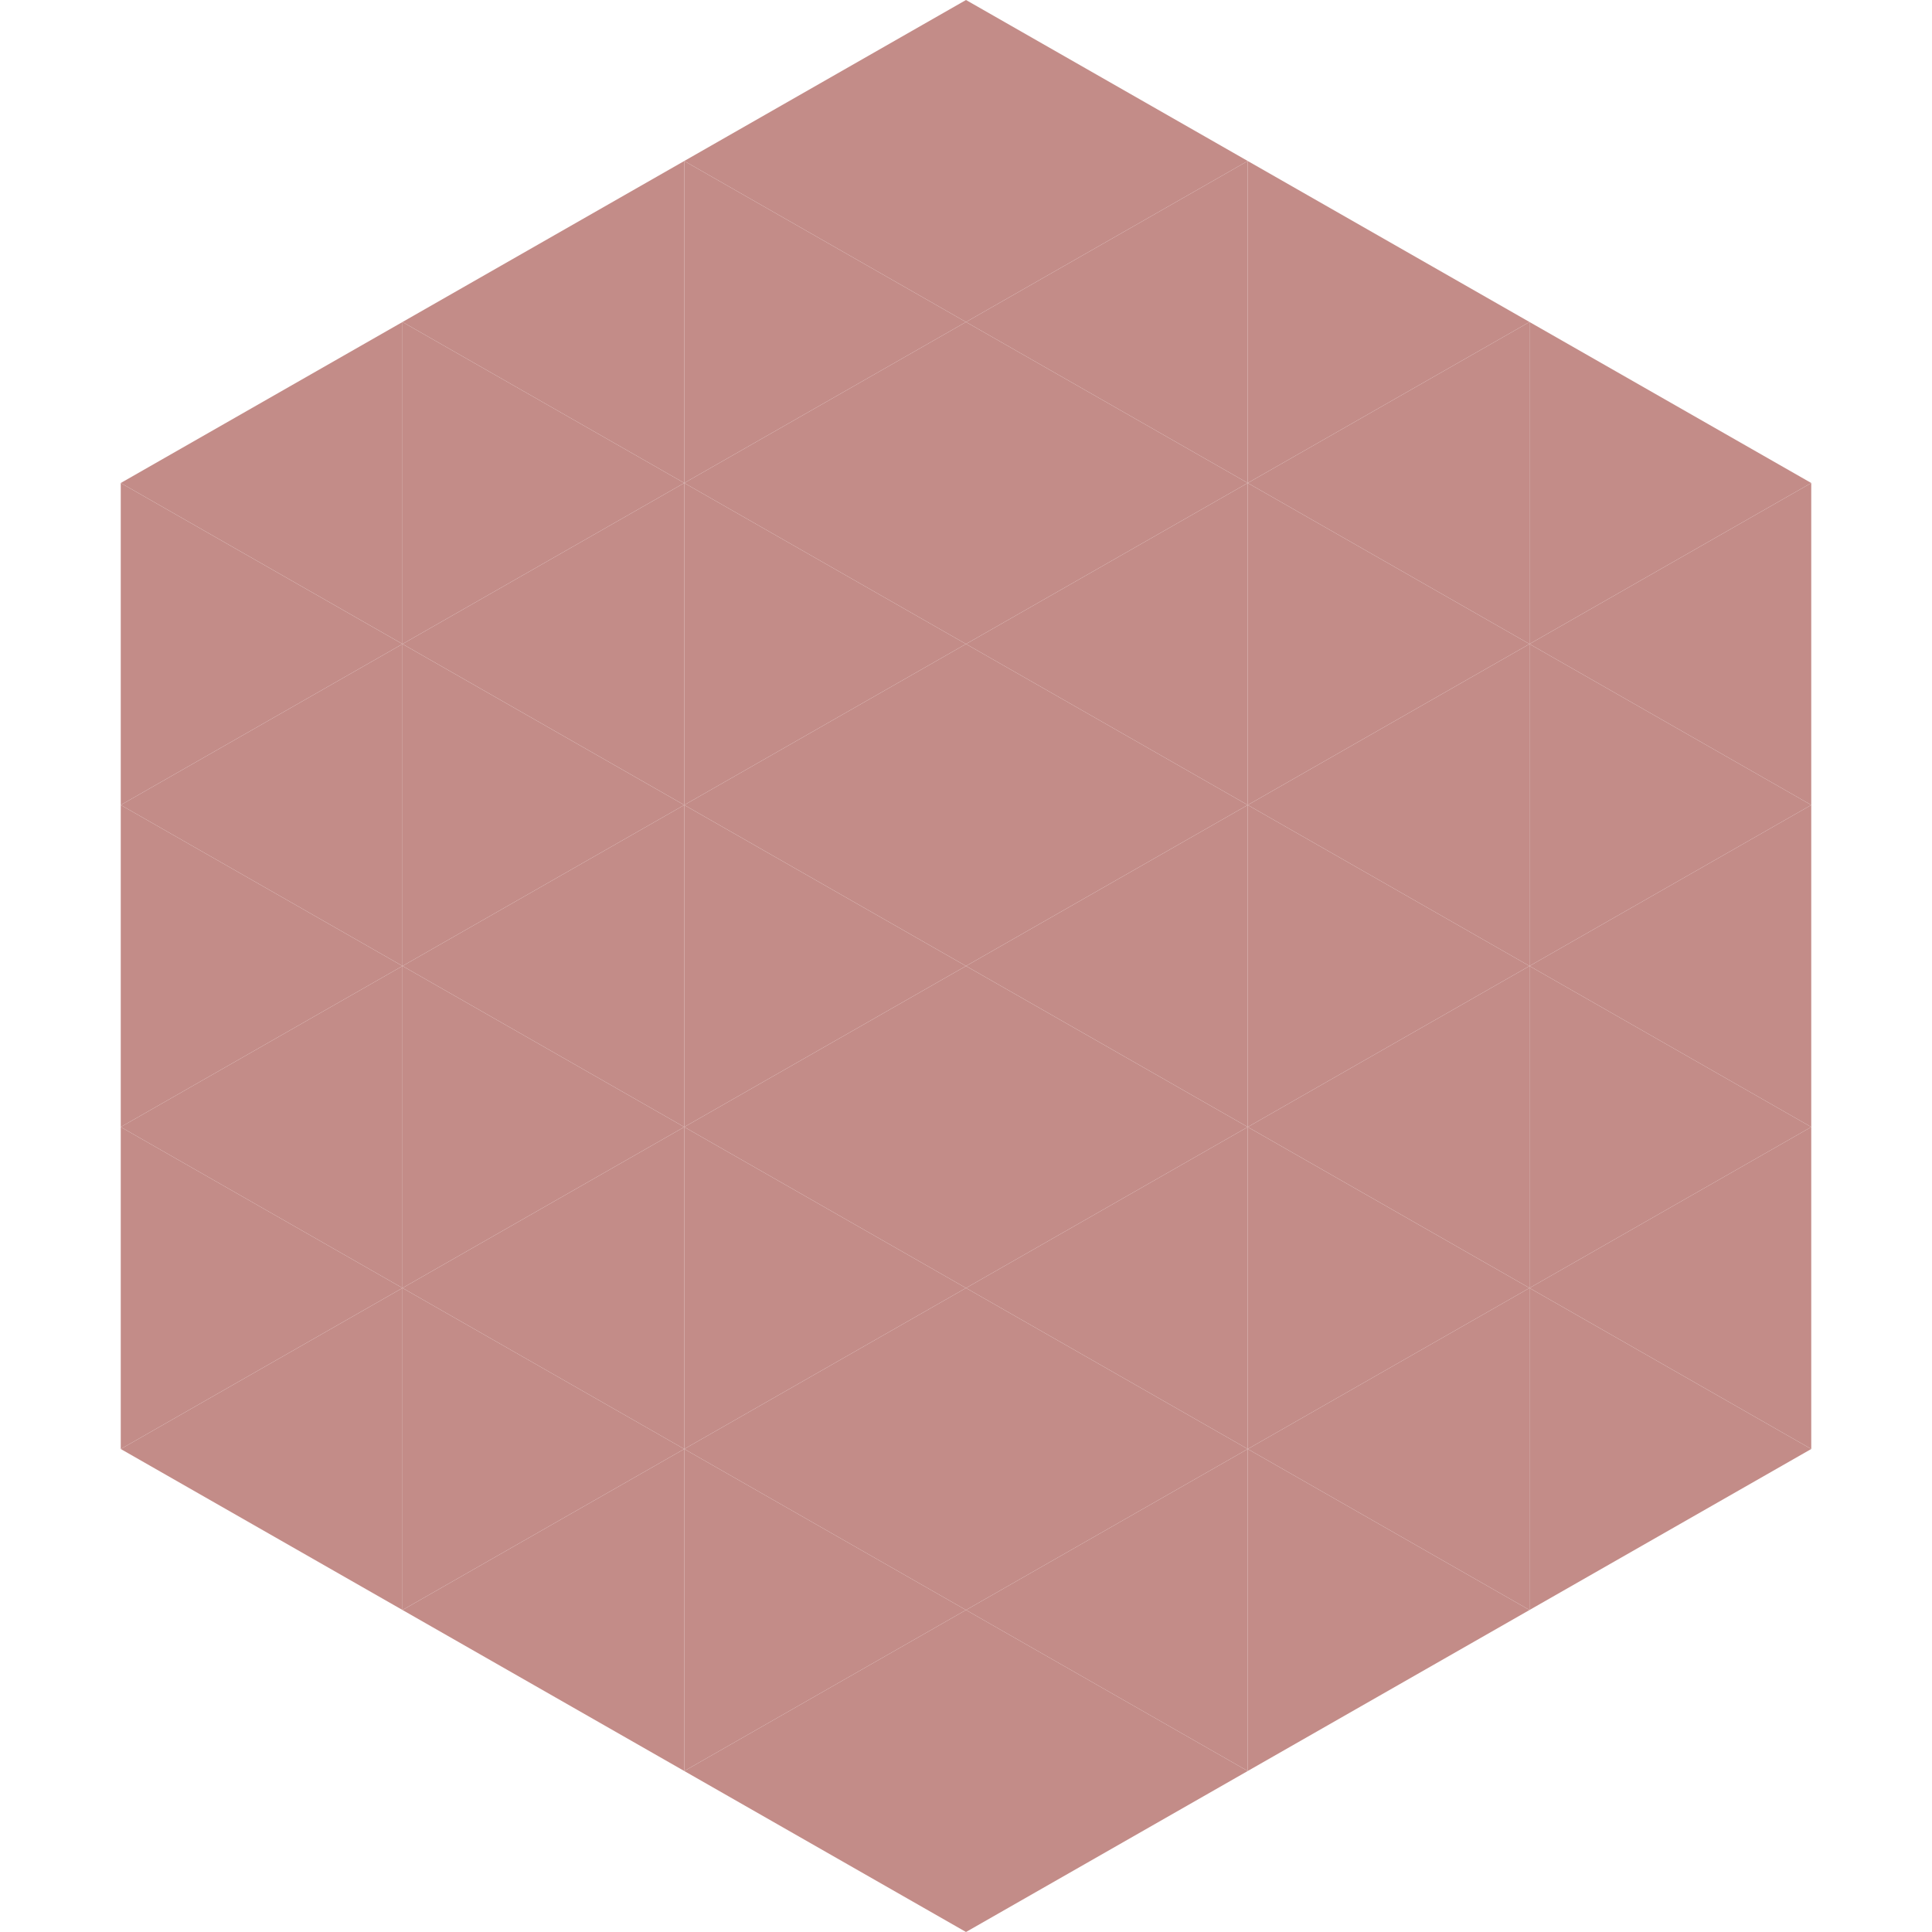
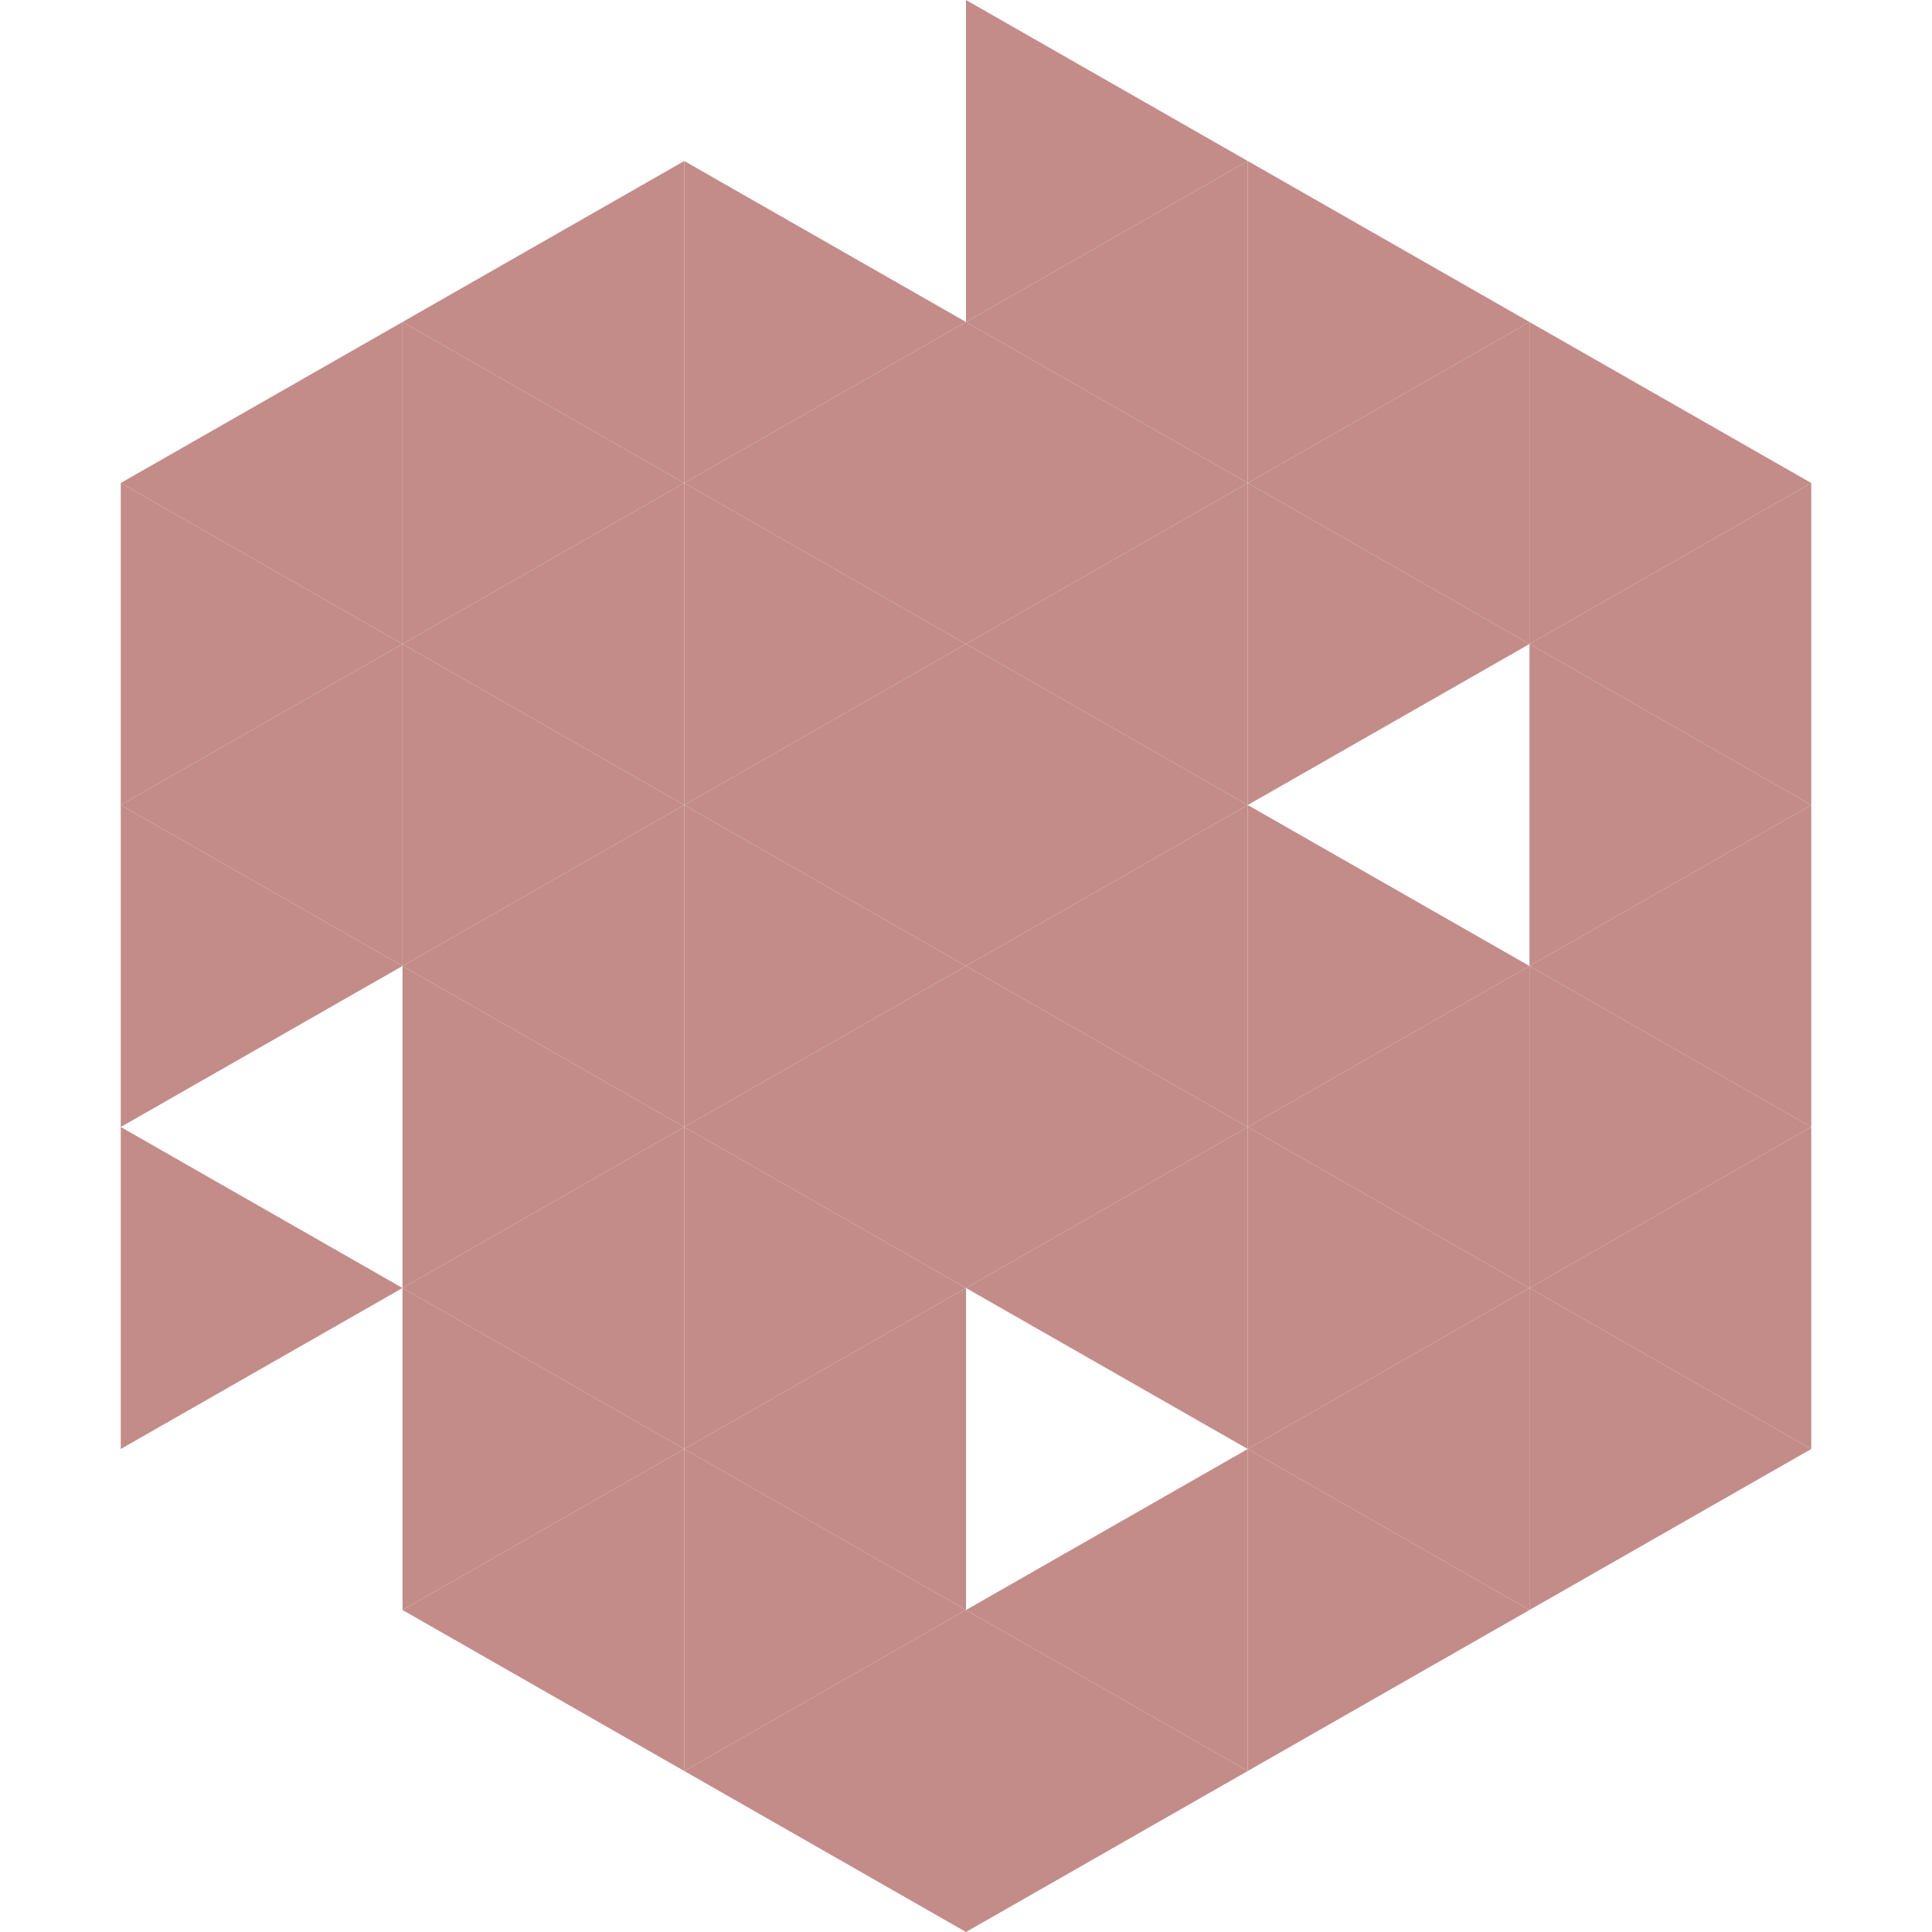
<svg xmlns="http://www.w3.org/2000/svg" width="240" height="240">
  <polygon points="50,40 15,60 50,80" style="fill:rgb(195,140,136)" />
  <polygon points="190,40 225,60 190,80" style="fill:rgb(195,140,136)" />
  <polygon points="15,60 50,80 15,100" style="fill:rgb(195,140,136)" />
  <polygon points="225,60 190,80 225,100" style="fill:rgb(195,140,136)" />
  <polygon points="50,80 15,100 50,120" style="fill:rgb(195,140,136)" />
  <polygon points="190,80 225,100 190,120" style="fill:rgb(195,140,136)" />
  <polygon points="15,100 50,120 15,140" style="fill:rgb(195,140,136)" />
  <polygon points="225,100 190,120 225,140" style="fill:rgb(195,140,136)" />
-   <polygon points="50,120 15,140 50,160" style="fill:rgb(195,140,136)" />
  <polygon points="190,120 225,140 190,160" style="fill:rgb(195,140,136)" />
  <polygon points="15,140 50,160 15,180" style="fill:rgb(195,140,136)" />
  <polygon points="225,140 190,160 225,180" style="fill:rgb(195,140,136)" />
-   <polygon points="50,160 15,180 50,200" style="fill:rgb(195,140,136)" />
  <polygon points="190,160 225,180 190,200" style="fill:rgb(195,140,136)" />
  <polygon points="15,180 50,200 15,220" style="fill:rgb(255,255,255); fill-opacity:0" />
  <polygon points="225,180 190,200 225,220" style="fill:rgb(255,255,255); fill-opacity:0" />
  <polygon points="50,0 85,20 50,40" style="fill:rgb(255,255,255); fill-opacity:0" />
  <polygon points="190,0 155,20 190,40" style="fill:rgb(255,255,255); fill-opacity:0" />
  <polygon points="85,20 50,40 85,60" style="fill:rgb(195,140,136)" />
  <polygon points="155,20 190,40 155,60" style="fill:rgb(195,140,136)" />
  <polygon points="50,40 85,60 50,80" style="fill:rgb(195,140,136)" />
  <polygon points="190,40 155,60 190,80" style="fill:rgb(195,140,136)" />
  <polygon points="85,60 50,80 85,100" style="fill:rgb(195,140,136)" />
  <polygon points="155,60 190,80 155,100" style="fill:rgb(195,140,136)" />
  <polygon points="50,80 85,100 50,120" style="fill:rgb(195,140,136)" />
-   <polygon points="190,80 155,100 190,120" style="fill:rgb(195,140,136)" />
  <polygon points="85,100 50,120 85,140" style="fill:rgb(195,140,136)" />
  <polygon points="155,100 190,120 155,140" style="fill:rgb(195,140,136)" />
  <polygon points="50,120 85,140 50,160" style="fill:rgb(195,140,136)" />
  <polygon points="190,120 155,140 190,160" style="fill:rgb(195,140,136)" />
  <polygon points="85,140 50,160 85,180" style="fill:rgb(195,140,136)" />
  <polygon points="155,140 190,160 155,180" style="fill:rgb(195,140,136)" />
  <polygon points="50,160 85,180 50,200" style="fill:rgb(195,140,136)" />
  <polygon points="190,160 155,180 190,200" style="fill:rgb(195,140,136)" />
  <polygon points="85,180 50,200 85,220" style="fill:rgb(195,140,136)" />
  <polygon points="155,180 190,200 155,220" style="fill:rgb(195,140,136)" />
-   <polygon points="120,0 85,20 120,40" style="fill:rgb(195,140,136)" />
  <polygon points="120,0 155,20 120,40" style="fill:rgb(195,140,136)" />
  <polygon points="85,20 120,40 85,60" style="fill:rgb(195,140,136)" />
  <polygon points="155,20 120,40 155,60" style="fill:rgb(195,140,136)" />
  <polygon points="120,40 85,60 120,80" style="fill:rgb(195,140,136)" />
  <polygon points="120,40 155,60 120,80" style="fill:rgb(195,140,136)" />
  <polygon points="85,60 120,80 85,100" style="fill:rgb(195,140,136)" />
  <polygon points="155,60 120,80 155,100" style="fill:rgb(195,140,136)" />
  <polygon points="120,80 85,100 120,120" style="fill:rgb(195,140,136)" />
  <polygon points="120,80 155,100 120,120" style="fill:rgb(195,140,136)" />
  <polygon points="85,100 120,120 85,140" style="fill:rgb(195,140,136)" />
  <polygon points="155,100 120,120 155,140" style="fill:rgb(195,140,136)" />
  <polygon points="120,120 85,140 120,160" style="fill:rgb(195,140,136)" />
  <polygon points="120,120 155,140 120,160" style="fill:rgb(195,140,136)" />
  <polygon points="85,140 120,160 85,180" style="fill:rgb(195,140,136)" />
  <polygon points="155,140 120,160 155,180" style="fill:rgb(195,140,136)" />
  <polygon points="120,160 85,180 120,200" style="fill:rgb(195,140,136)" />
-   <polygon points="120,160 155,180 120,200" style="fill:rgb(195,140,136)" />
  <polygon points="85,180 120,200 85,220" style="fill:rgb(195,140,136)" />
  <polygon points="155,180 120,200 155,220" style="fill:rgb(195,140,136)" />
  <polygon points="120,200 85,220 120,240" style="fill:rgb(195,140,136)" />
  <polygon points="120,200 155,220 120,240" style="fill:rgb(195,140,136)" />
  <polygon points="85,220 120,240 85,260" style="fill:rgb(255,255,255); fill-opacity:0" />
  <polygon points="155,220 120,240 155,260" style="fill:rgb(255,255,255); fill-opacity:0" />
</svg>